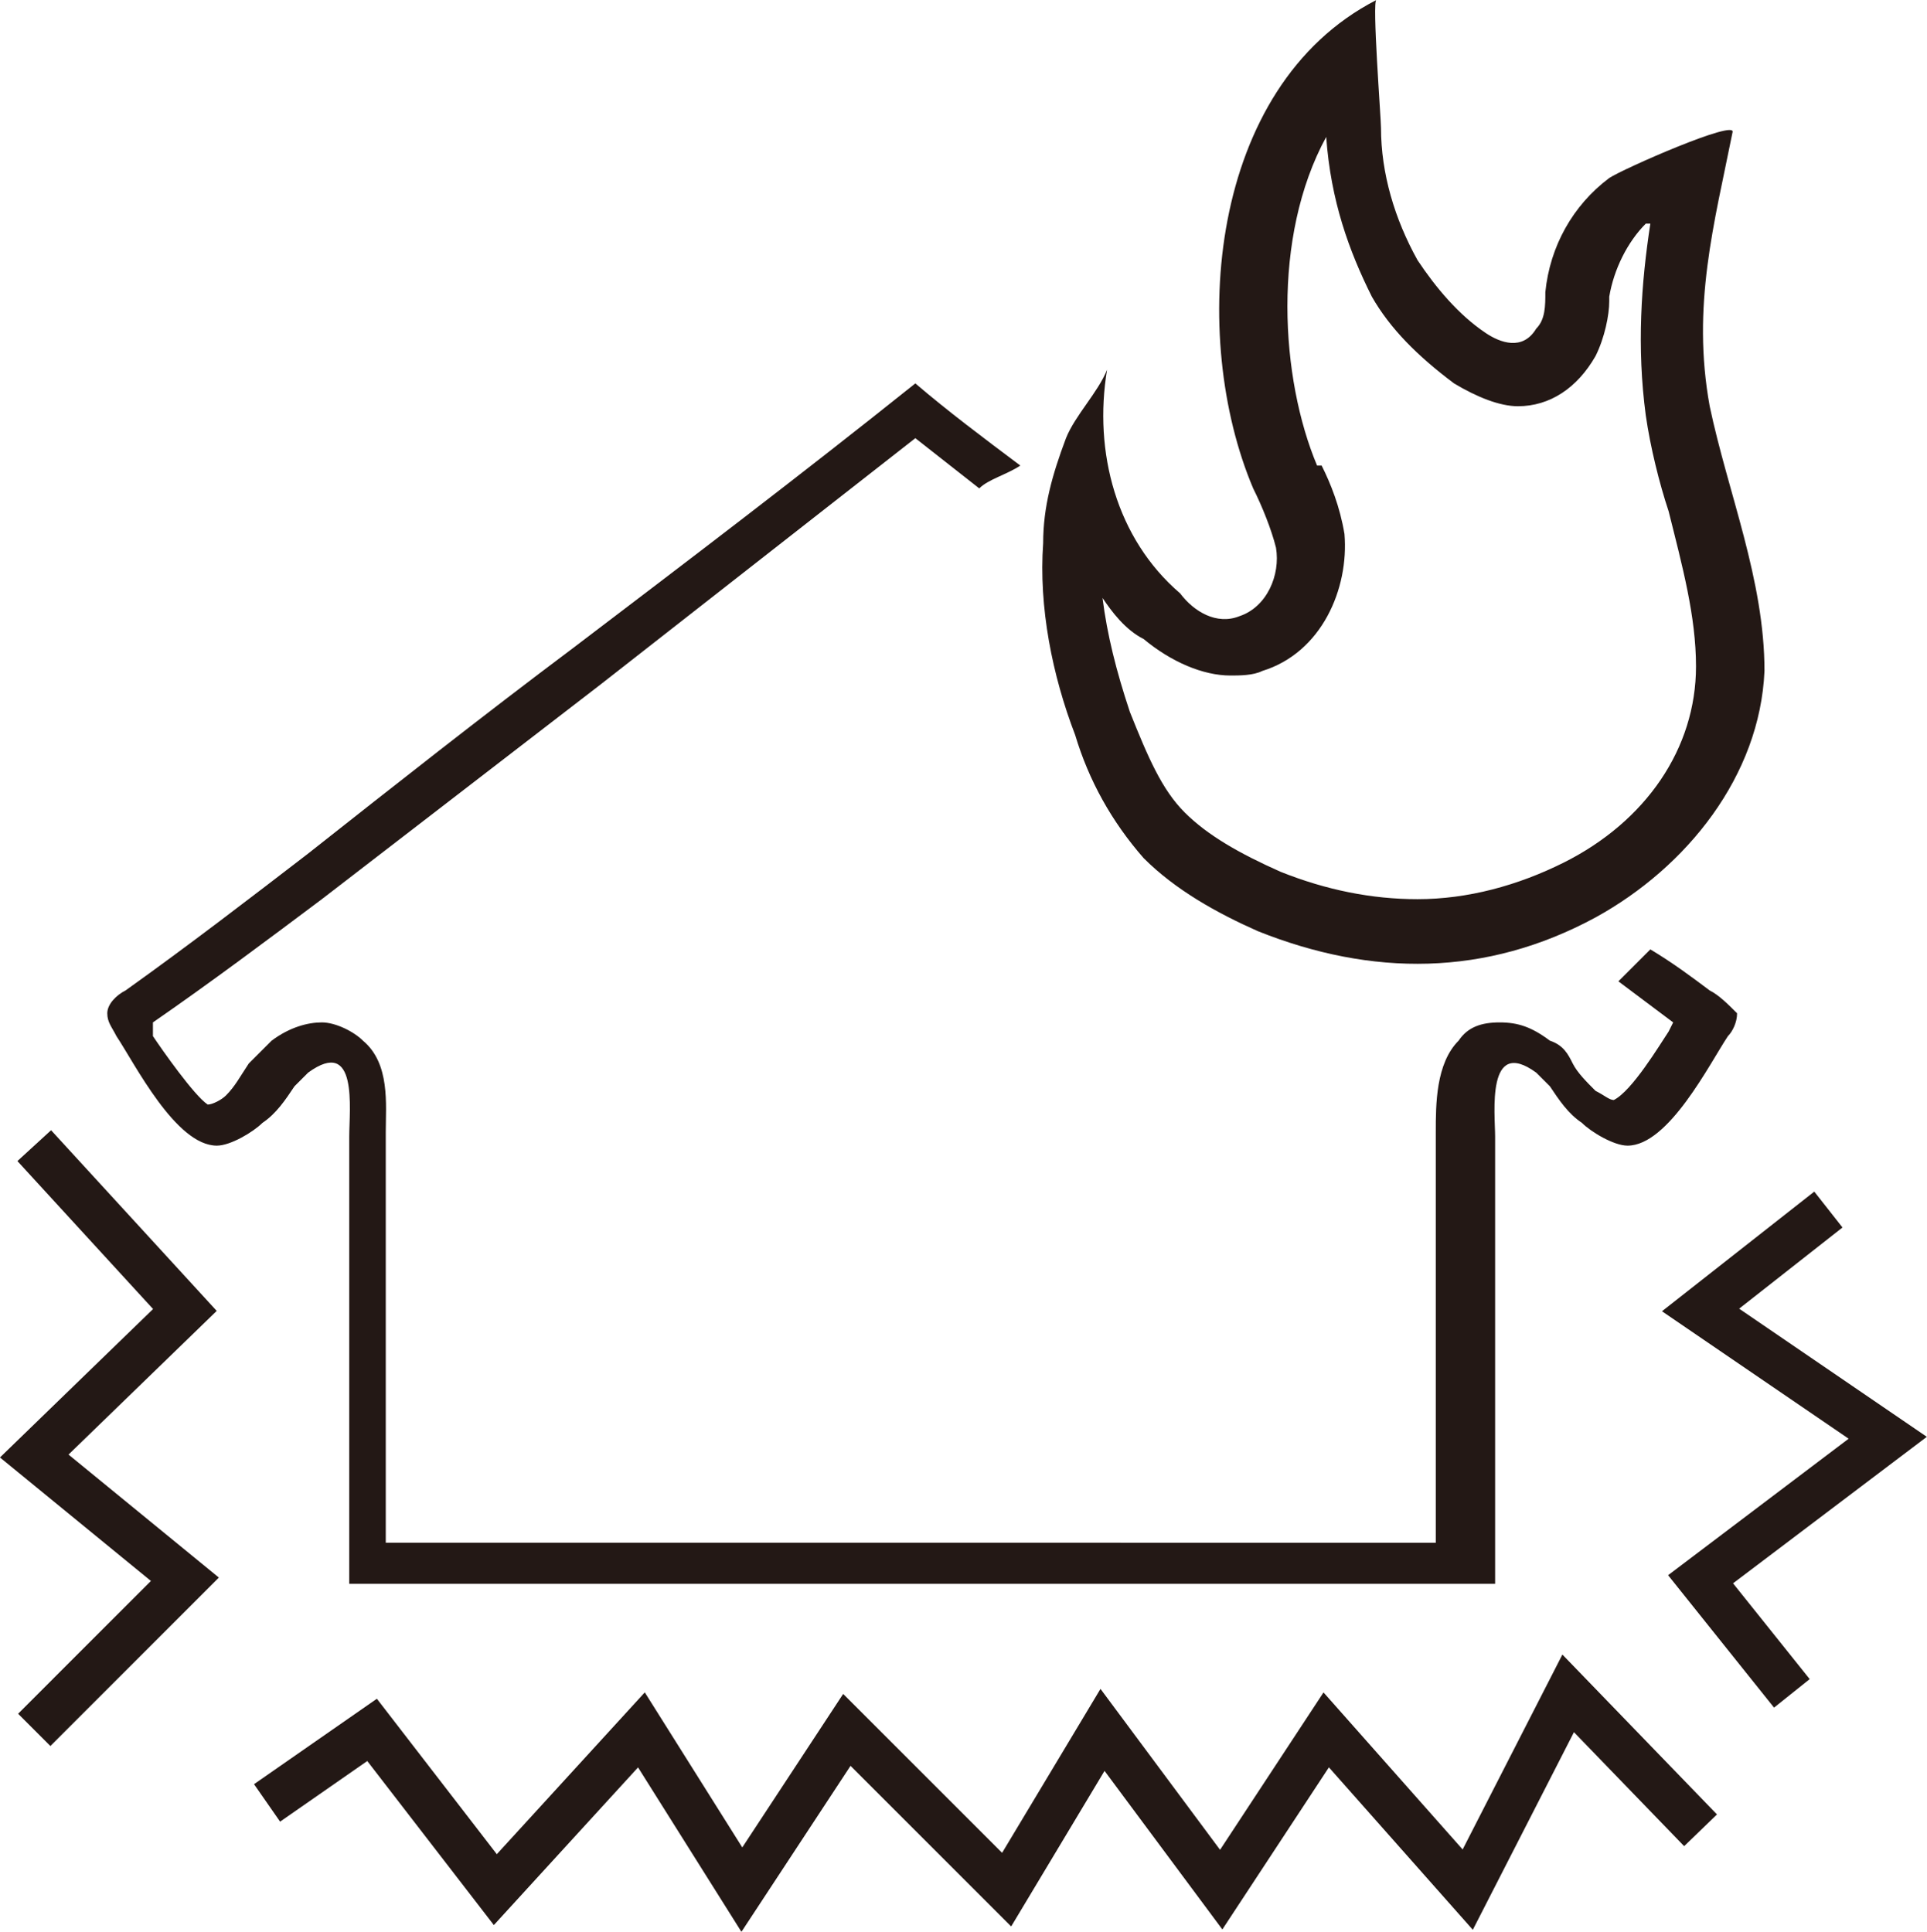
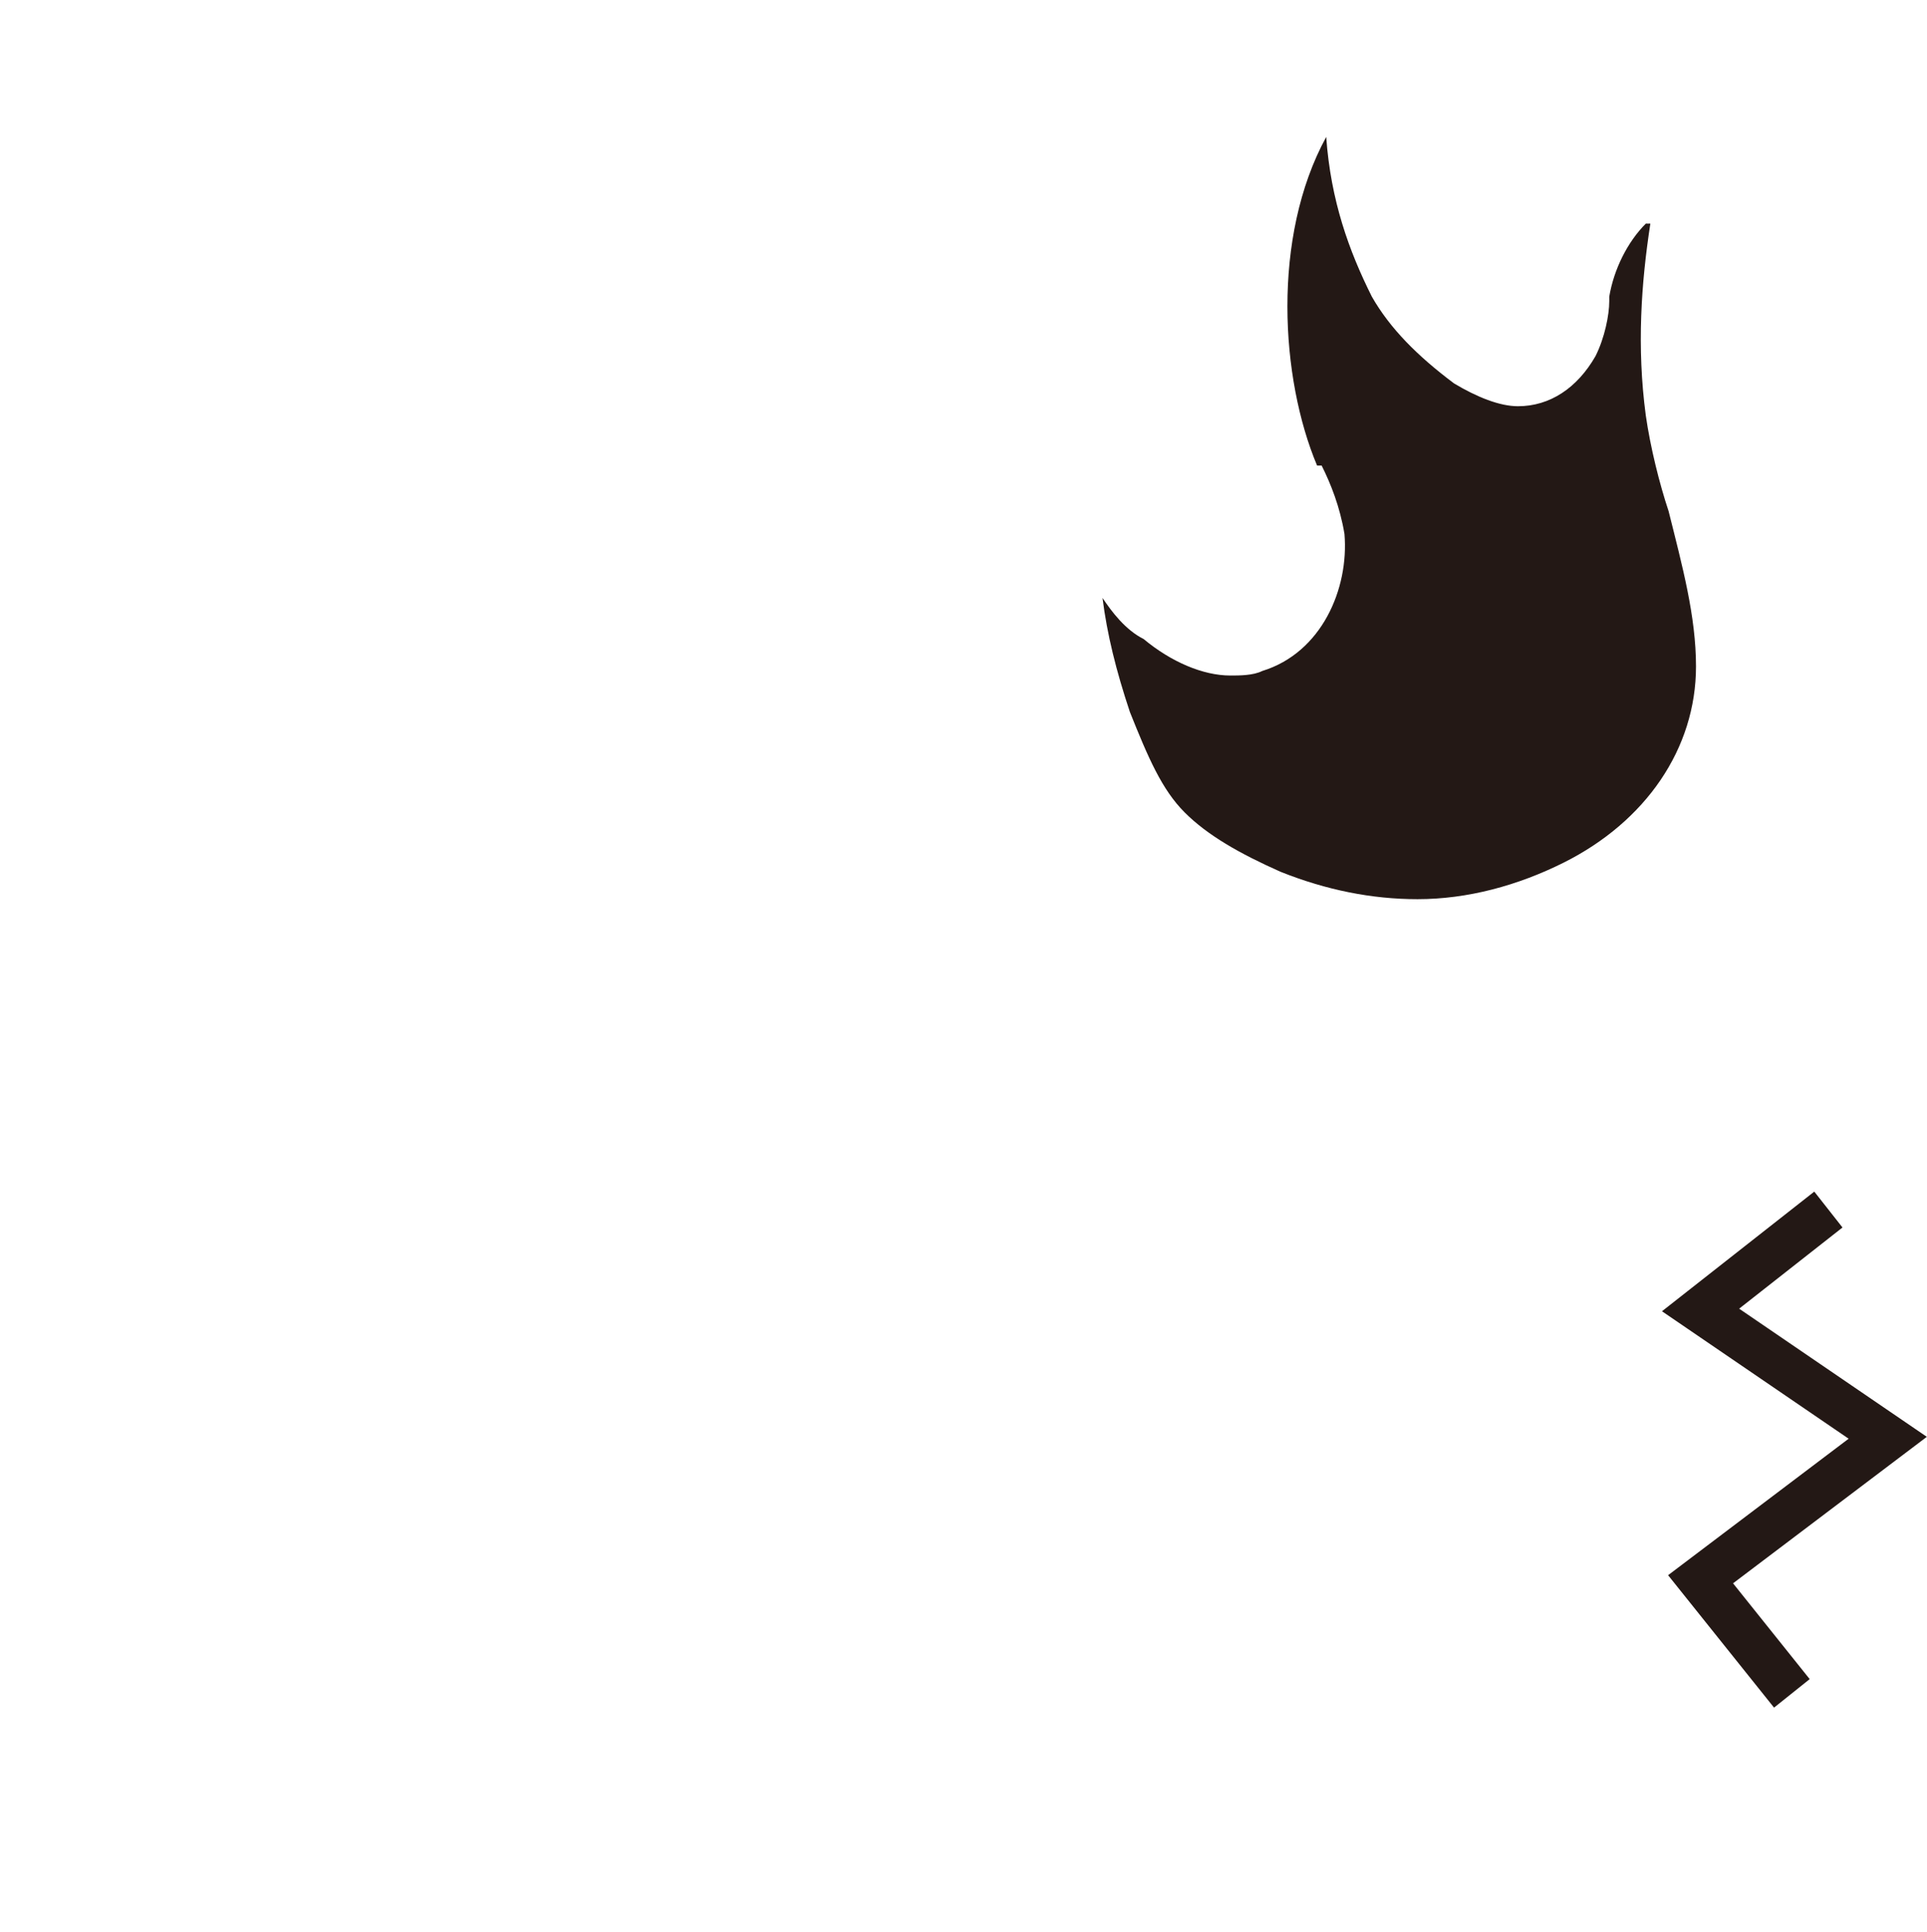
<svg xmlns="http://www.w3.org/2000/svg" id="_レイヤー_2" width="42.21" height="42.32" viewBox="0 0 42.21 42.32">
  <defs>
    <style>.cls-1{fill:none;stroke:#231815;stroke-miterlimit:10;}.cls-2{fill:#231815;}</style>
  </defs>
  <g id="_レイヤー_">
-     <path class="cls-2" d="m37.45,8.9c-.4-2.2.1-4,.5-6,.1-.3-2.4.8-2.7,1-.8.6-1.3,1.5-1.4,2.5,0,.3,0,.6-.2.8-.3.5-.8.3-1.1.1-.6-.4-1.1-1-1.5-1.6-.5-.9-.8-1.9-.8-2.9,0-.2-.2-2.8-.1-2.8-3.7,1.9-4.1,7.4-2.7,10.7.2.4.4.9.5,1.3.1.6-.2,1.3-.8,1.5-.5.2-1-.1-1.3-.5-1.4-1.2-1.9-3.1-1.6-4.9-.2.5-.7,1-.9,1.5-.3.8-.5,1.5-.5,2.3-.1,1.4.2,2.9.7,4.2.3,1,.8,1.9,1.5,2.7.7.7,1.6,1.2,2.5,1.6,2.5,1,5,1,7.4-.3,2-1.1,3.6-3.1,3.7-5.4,0-2-.8-3.9-1.2-5.8m-3.2,10c-1,.5-2.1.8-3.2.8-1,0-2-.2-3-.6-.9-.4-1.6-.8-2.1-1.3s-.8-1.2-1.2-2.2c-.3-.9-.5-1.7-.6-2.5.2.3.5.7.9.9.6.5,1.3.8,1.9.8.2,0,.5,0,.7-.1,1.3-.4,1.9-1.8,1.8-3-.1-.6-.3-1.1-.5-1.5h-.1c-.8-1.9-1-5,.2-7.2.1,1.4.5,2.5,1,3.5.4.7,1,1.3,1.8,1.9.5.3,1,.5,1.4.5.7,0,1.3-.4,1.7-1.1.2-.4.3-.9.3-1.2v-.1c.1-.6.4-1.2.8-1.6h.1c-.2,1.3-.3,2.7-.1,4.2.1.7.3,1.5.5,2.1.3,1.2.6,2.3.6,3.4,0,1.8-1.1,3.4-2.9,4.3" />
-     <polyline class="cls-1" points=".75 25.1 4.05 28.7 .75 31.9 4.05 34.6 .75 37.9" />
-     <polyline class="cls-1" points="5.85 39.5 8.15 37.9 10.85 41.4 14.05 37.9 16.25 41.4 18.55 37.9 22.05 41.4 24.15 37.9 26.75 41.4 29.05 37.9 32.15 41.4 34.35 37.1 37.25 40.1" />
+     <path class="cls-2" d="m37.45,8.9m-3.2,10c-1,.5-2.1.8-3.2.8-1,0-2-.2-3-.6-.9-.4-1.6-.8-2.1-1.3s-.8-1.2-1.2-2.2c-.3-.9-.5-1.7-.6-2.5.2.3.5.7.9.9.6.5,1.3.8,1.9.8.2,0,.5,0,.7-.1,1.3-.4,1.9-1.8,1.8-3-.1-.6-.3-1.1-.5-1.5h-.1c-.8-1.9-1-5,.2-7.2.1,1.4.5,2.5,1,3.5.4.7,1,1.3,1.8,1.9.5.3,1,.5,1.4.5.7,0,1.3-.4,1.7-1.1.2-.4.3-.9.3-1.2v-.1c.1-.6.4-1.2.8-1.6h.1c-.2,1.3-.3,2.7-.1,4.2.1.7.3,1.5.5,2.1.3,1.2.6,2.3.6,3.4,0,1.8-1.1,3.4-2.9,4.3" />
    <polyline class="cls-1" points="40.05 26.5 37.25 28.7 41.35 31.5 37.25 34.6 39.25 37.1" />
-     <path class="cls-2" d="m37.45,21.7c-.4-.3-.8-.6-1.3-.9l-.7.7c.4.3.8.6,1.2.9l-.1.2c-.2.3-.8,1.3-1.2,1.5-.1,0-.2-.1-.4-.2-.2-.2-.4-.4-.5-.6-.1-.2-.2-.4-.5-.5-.4-.3-.7-.4-1.1-.4s-.7.1-.9.4c-.5.5-.5,1.4-.5,2v9H8.45v-9c0-.6.1-1.5-.5-2-.2-.2-.6-.4-.9-.4s-.7.1-1.1.4l-.5.5c-.2.3-.3.5-.5.7-.1.1-.3.2-.4.2-.3-.2-1-1.2-1.2-1.5v-.3c1.3-.9,2.5-1.8,3.7-2.7l6.1-4.7,6.9-5.4,1.4,1.1c.2-.2.6-.3.9-.5-.8-.6-1.6-1.2-2.3-1.8-2.5,2-5,3.9-7.5,5.8-2,1.5-3.9,3-5.8,4.5-1.3,1-2.6,2-4,3-.2.1-.4.3-.4.5s.1.3.2.5c.4.6,1.3,2.4,2.2,2.4.3,0,.8-.3,1-.5.3-.2.5-.5.7-.8l.3-.3c1.1-.8.9.8.9,1.4v9.8h25.1v-9.8c0-.5-.2-2.2.9-1.4.1.1.2.2.3.3.2.3.4.6.7.8.2.2.7.5,1,.5.9,0,1.8-1.8,2.2-2.4.1-.1.2-.3.2-.5-.2-.2-.4-.4-.6-.5" />
  </g>
</svg>